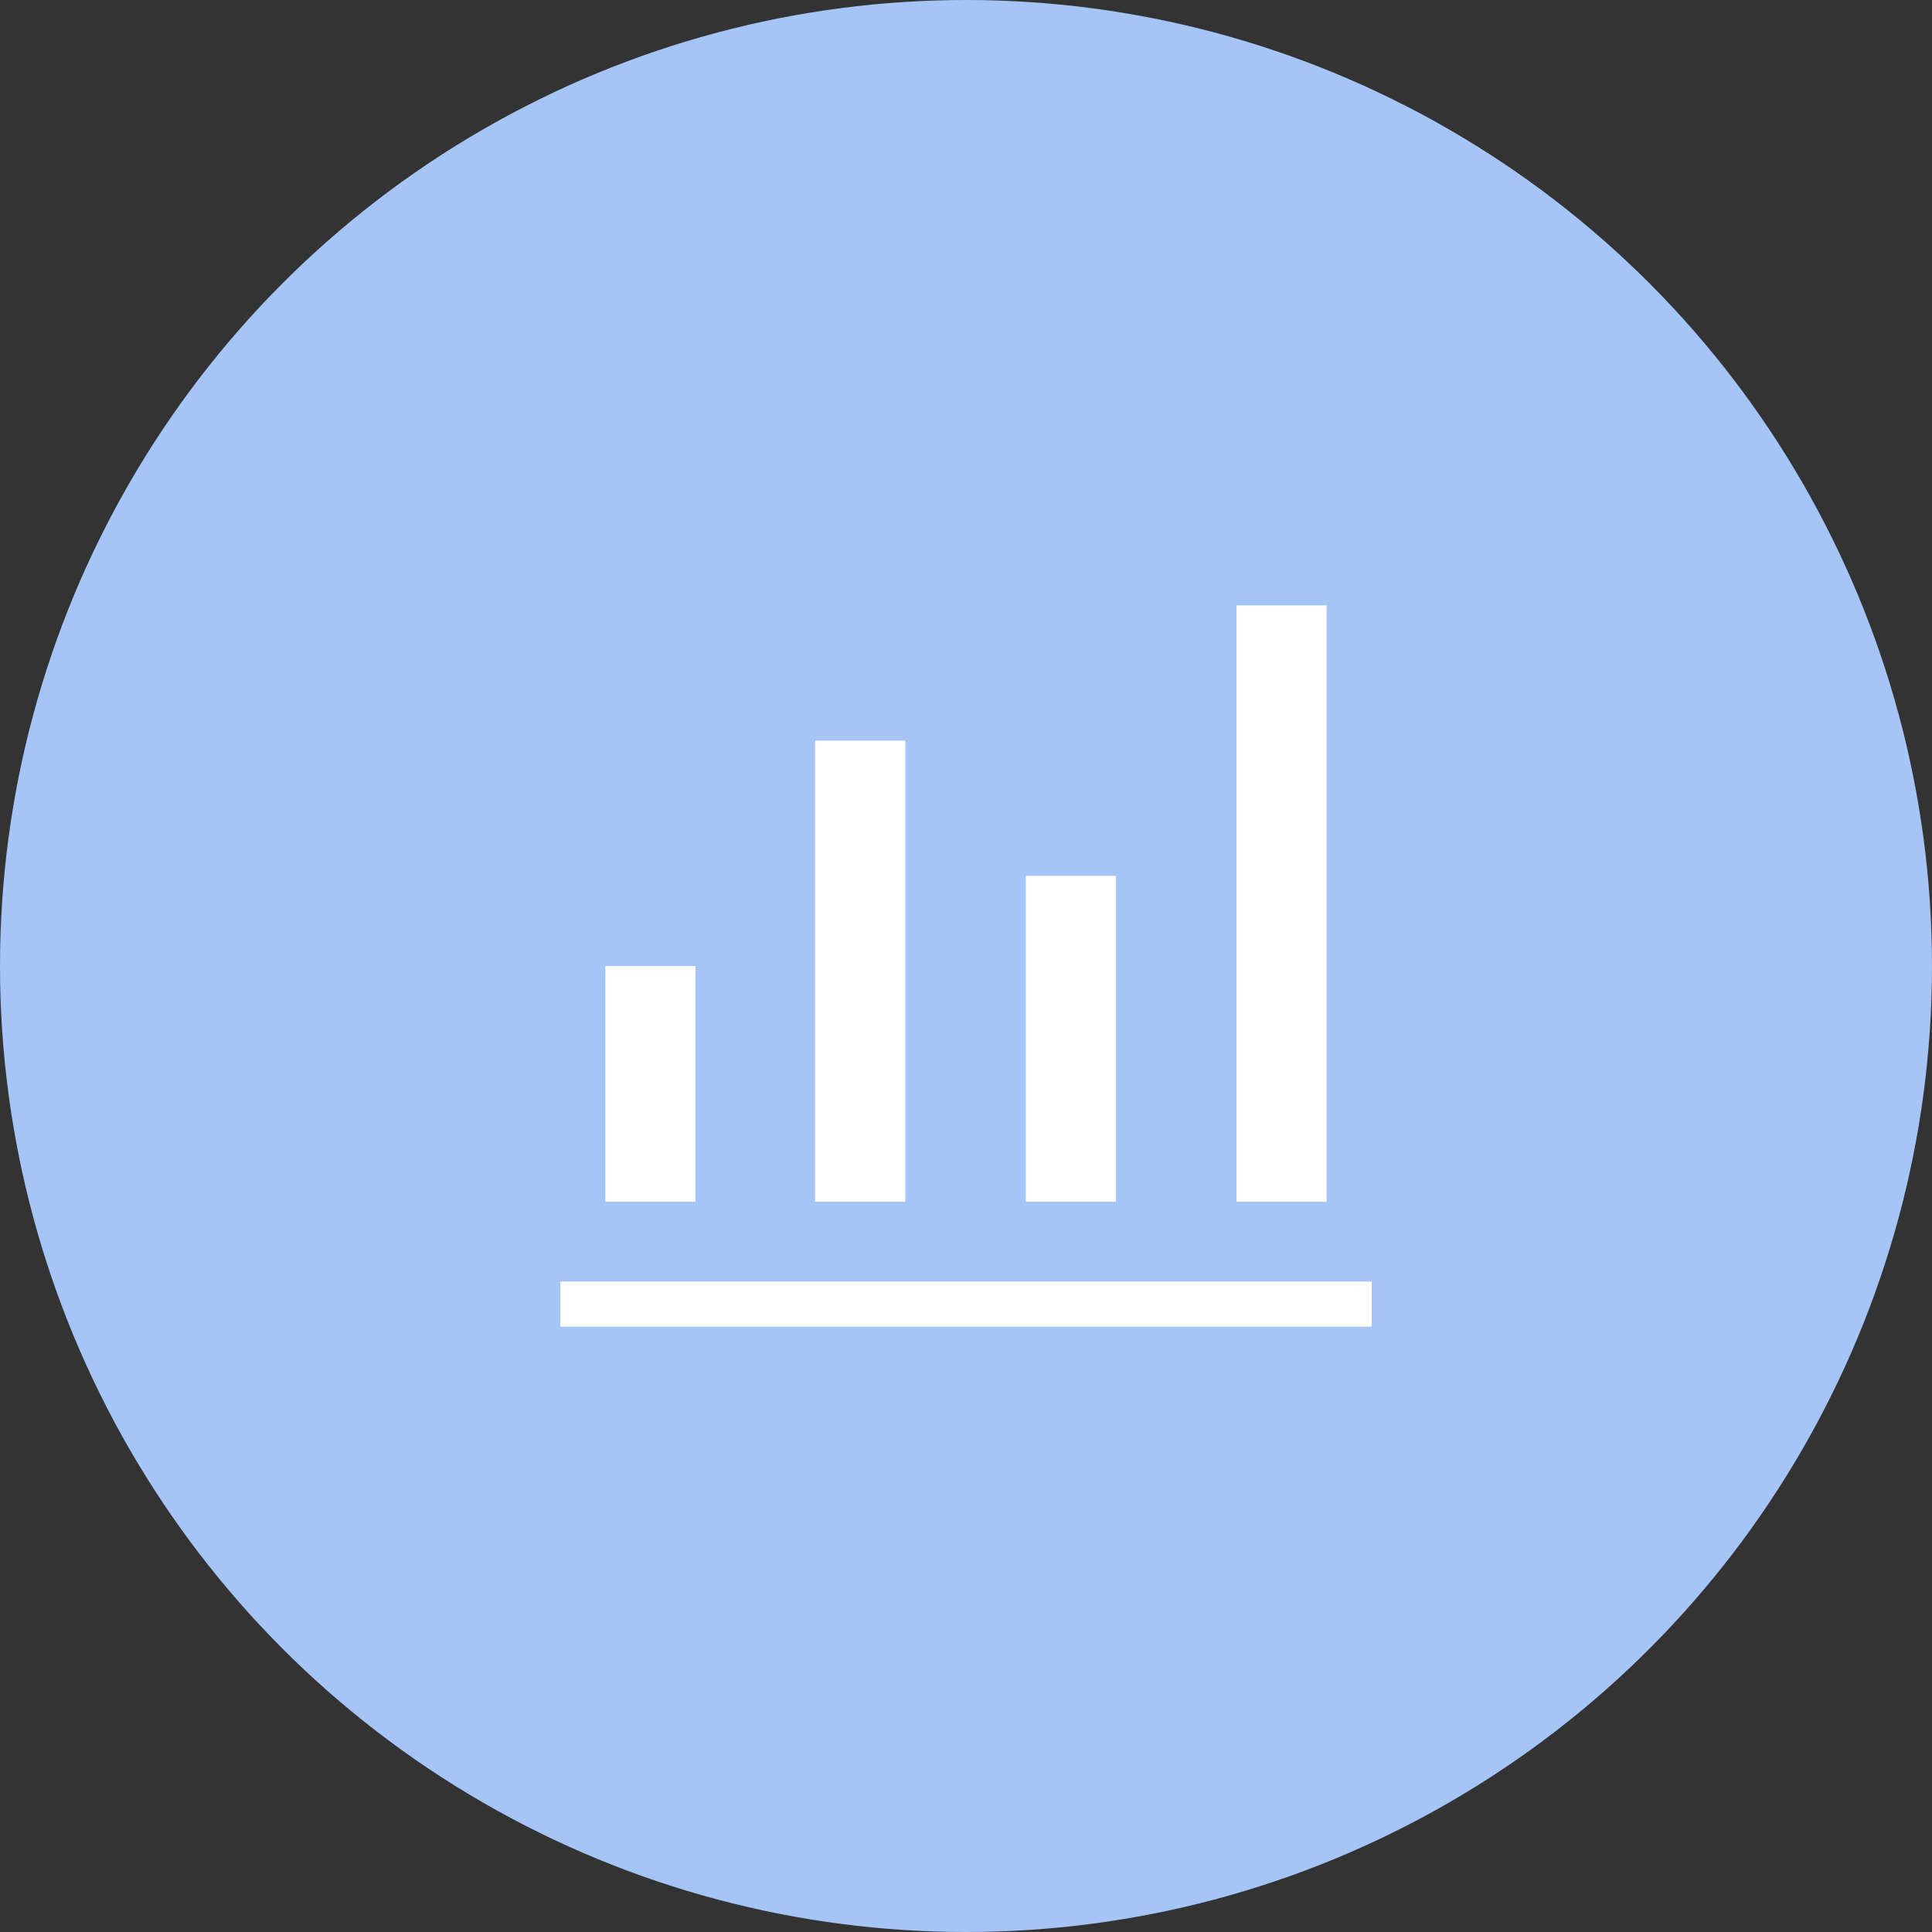
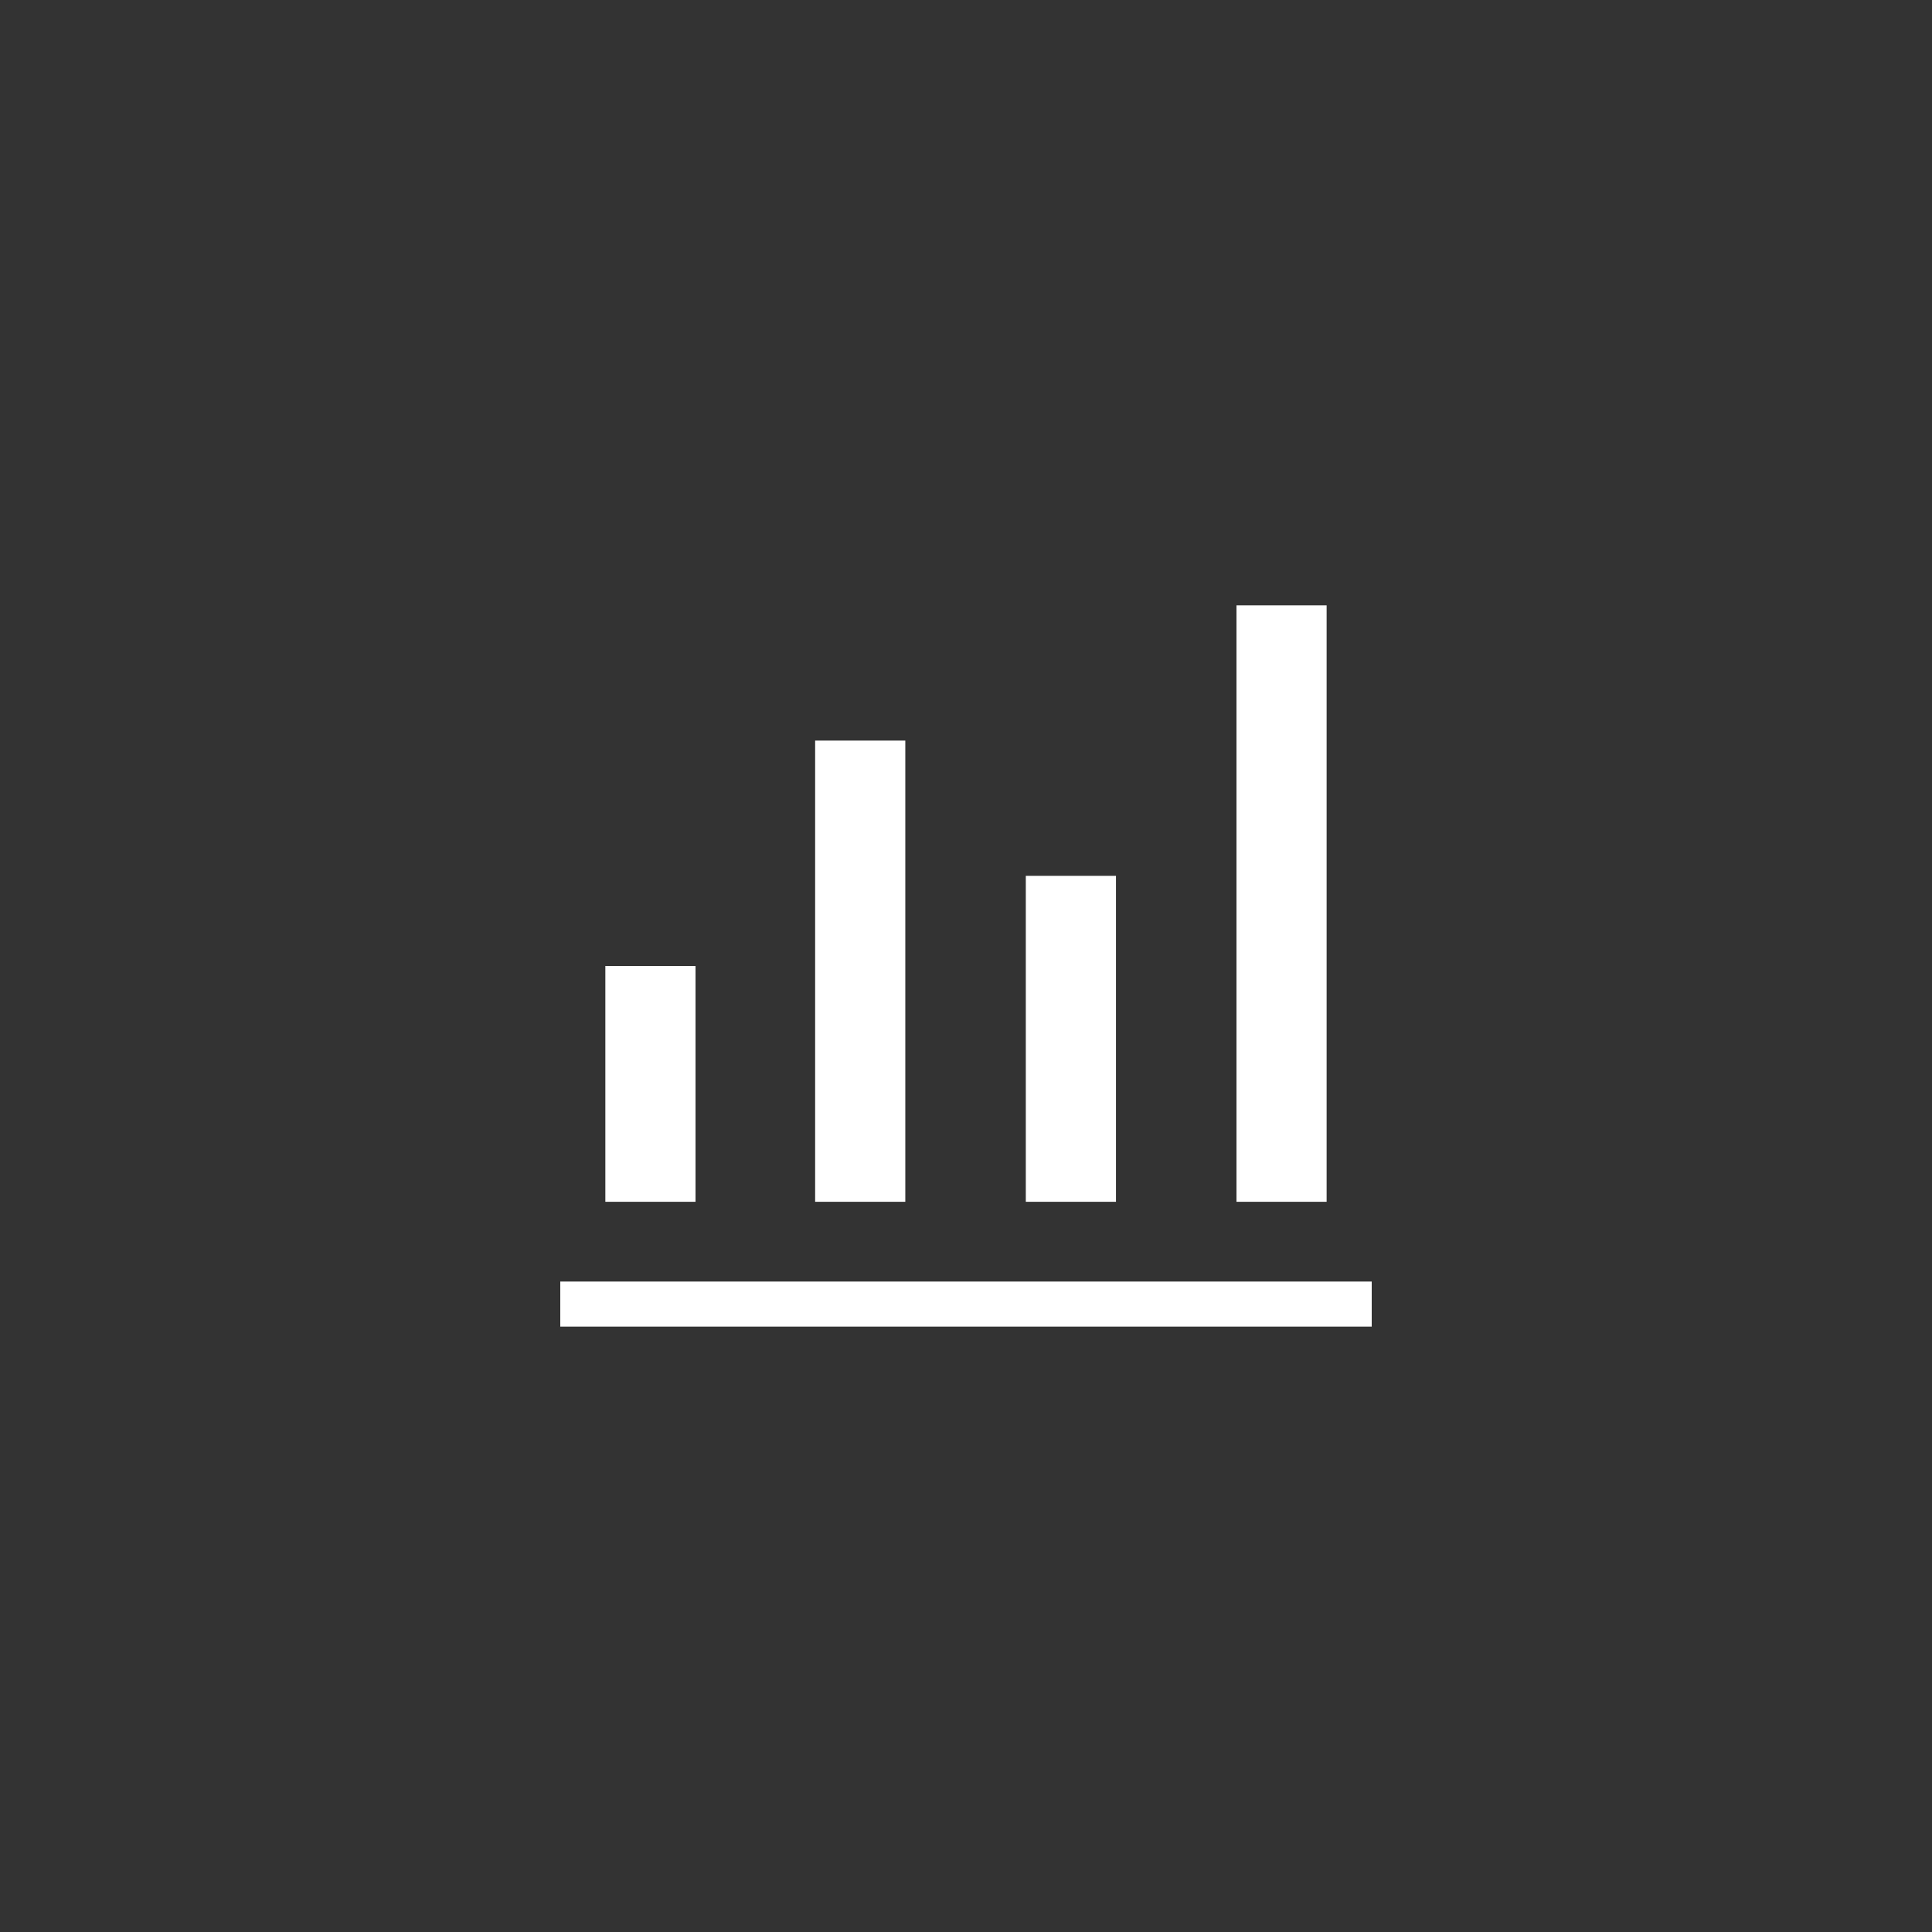
<svg xmlns="http://www.w3.org/2000/svg" width="70" height="70" viewBox="0 0 70 70" fill="none">
  <rect x="0" y="0" width="70" height="70" fill="#333333" stroke="none" />
-   <circle cx="35" cy="35" r="35" fill="#A5C5F6" />
  <mask id="mask0_557_6902" style="mask-type:alpha" maskUnits="userSpaceOnUse" x="15" y="15" width="40" height="40">
    <rect x="15.4" y="15.4" width="39.2" height="39.2" fill="#D9D9D9" />
  </mask>
  <g mask="url(#mask0_557_6902)">
    <path d="M20.3 48.066V46.433H49.7V48.066H20.3ZM21.933 43.543V35H25.2V43.543H21.933ZM29.534 43.543V26.833H32.801V43.543H29.534ZM37.167 43.543V31.733H40.434V43.543H37.167ZM44.8 43.543V21.933H48.066V43.543H44.8Z" fill="white" />
  </g>
</svg>